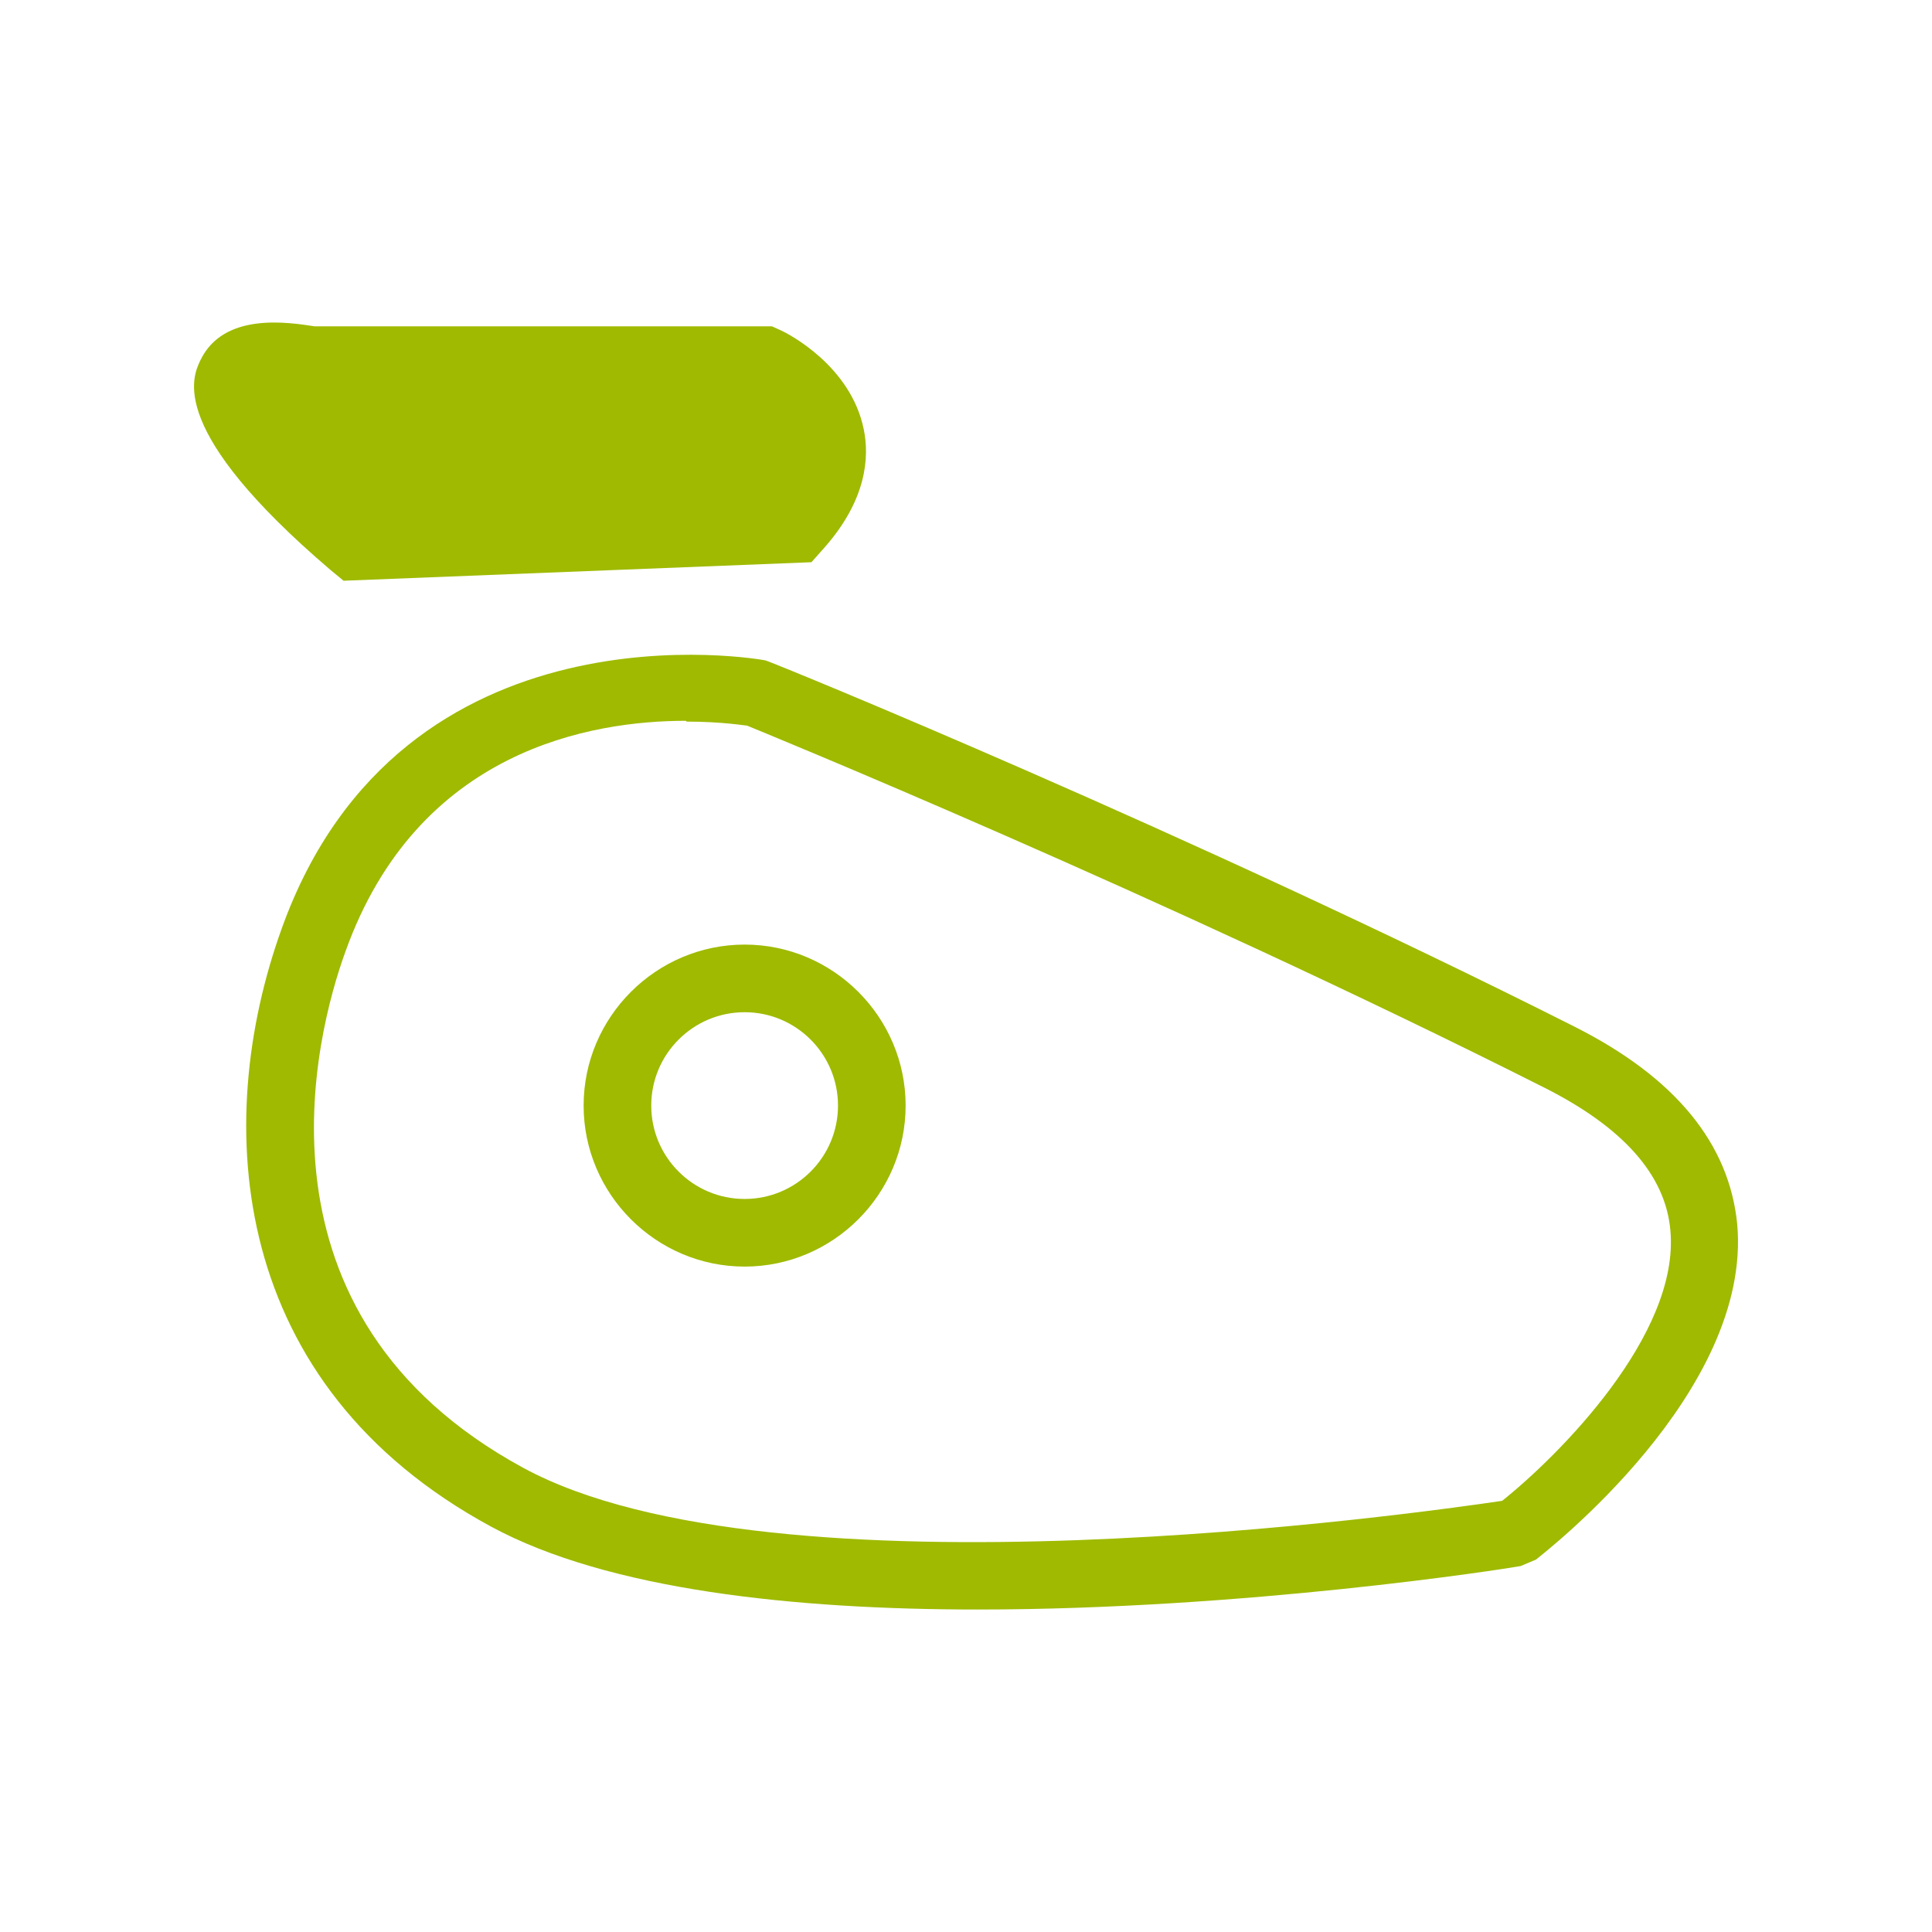
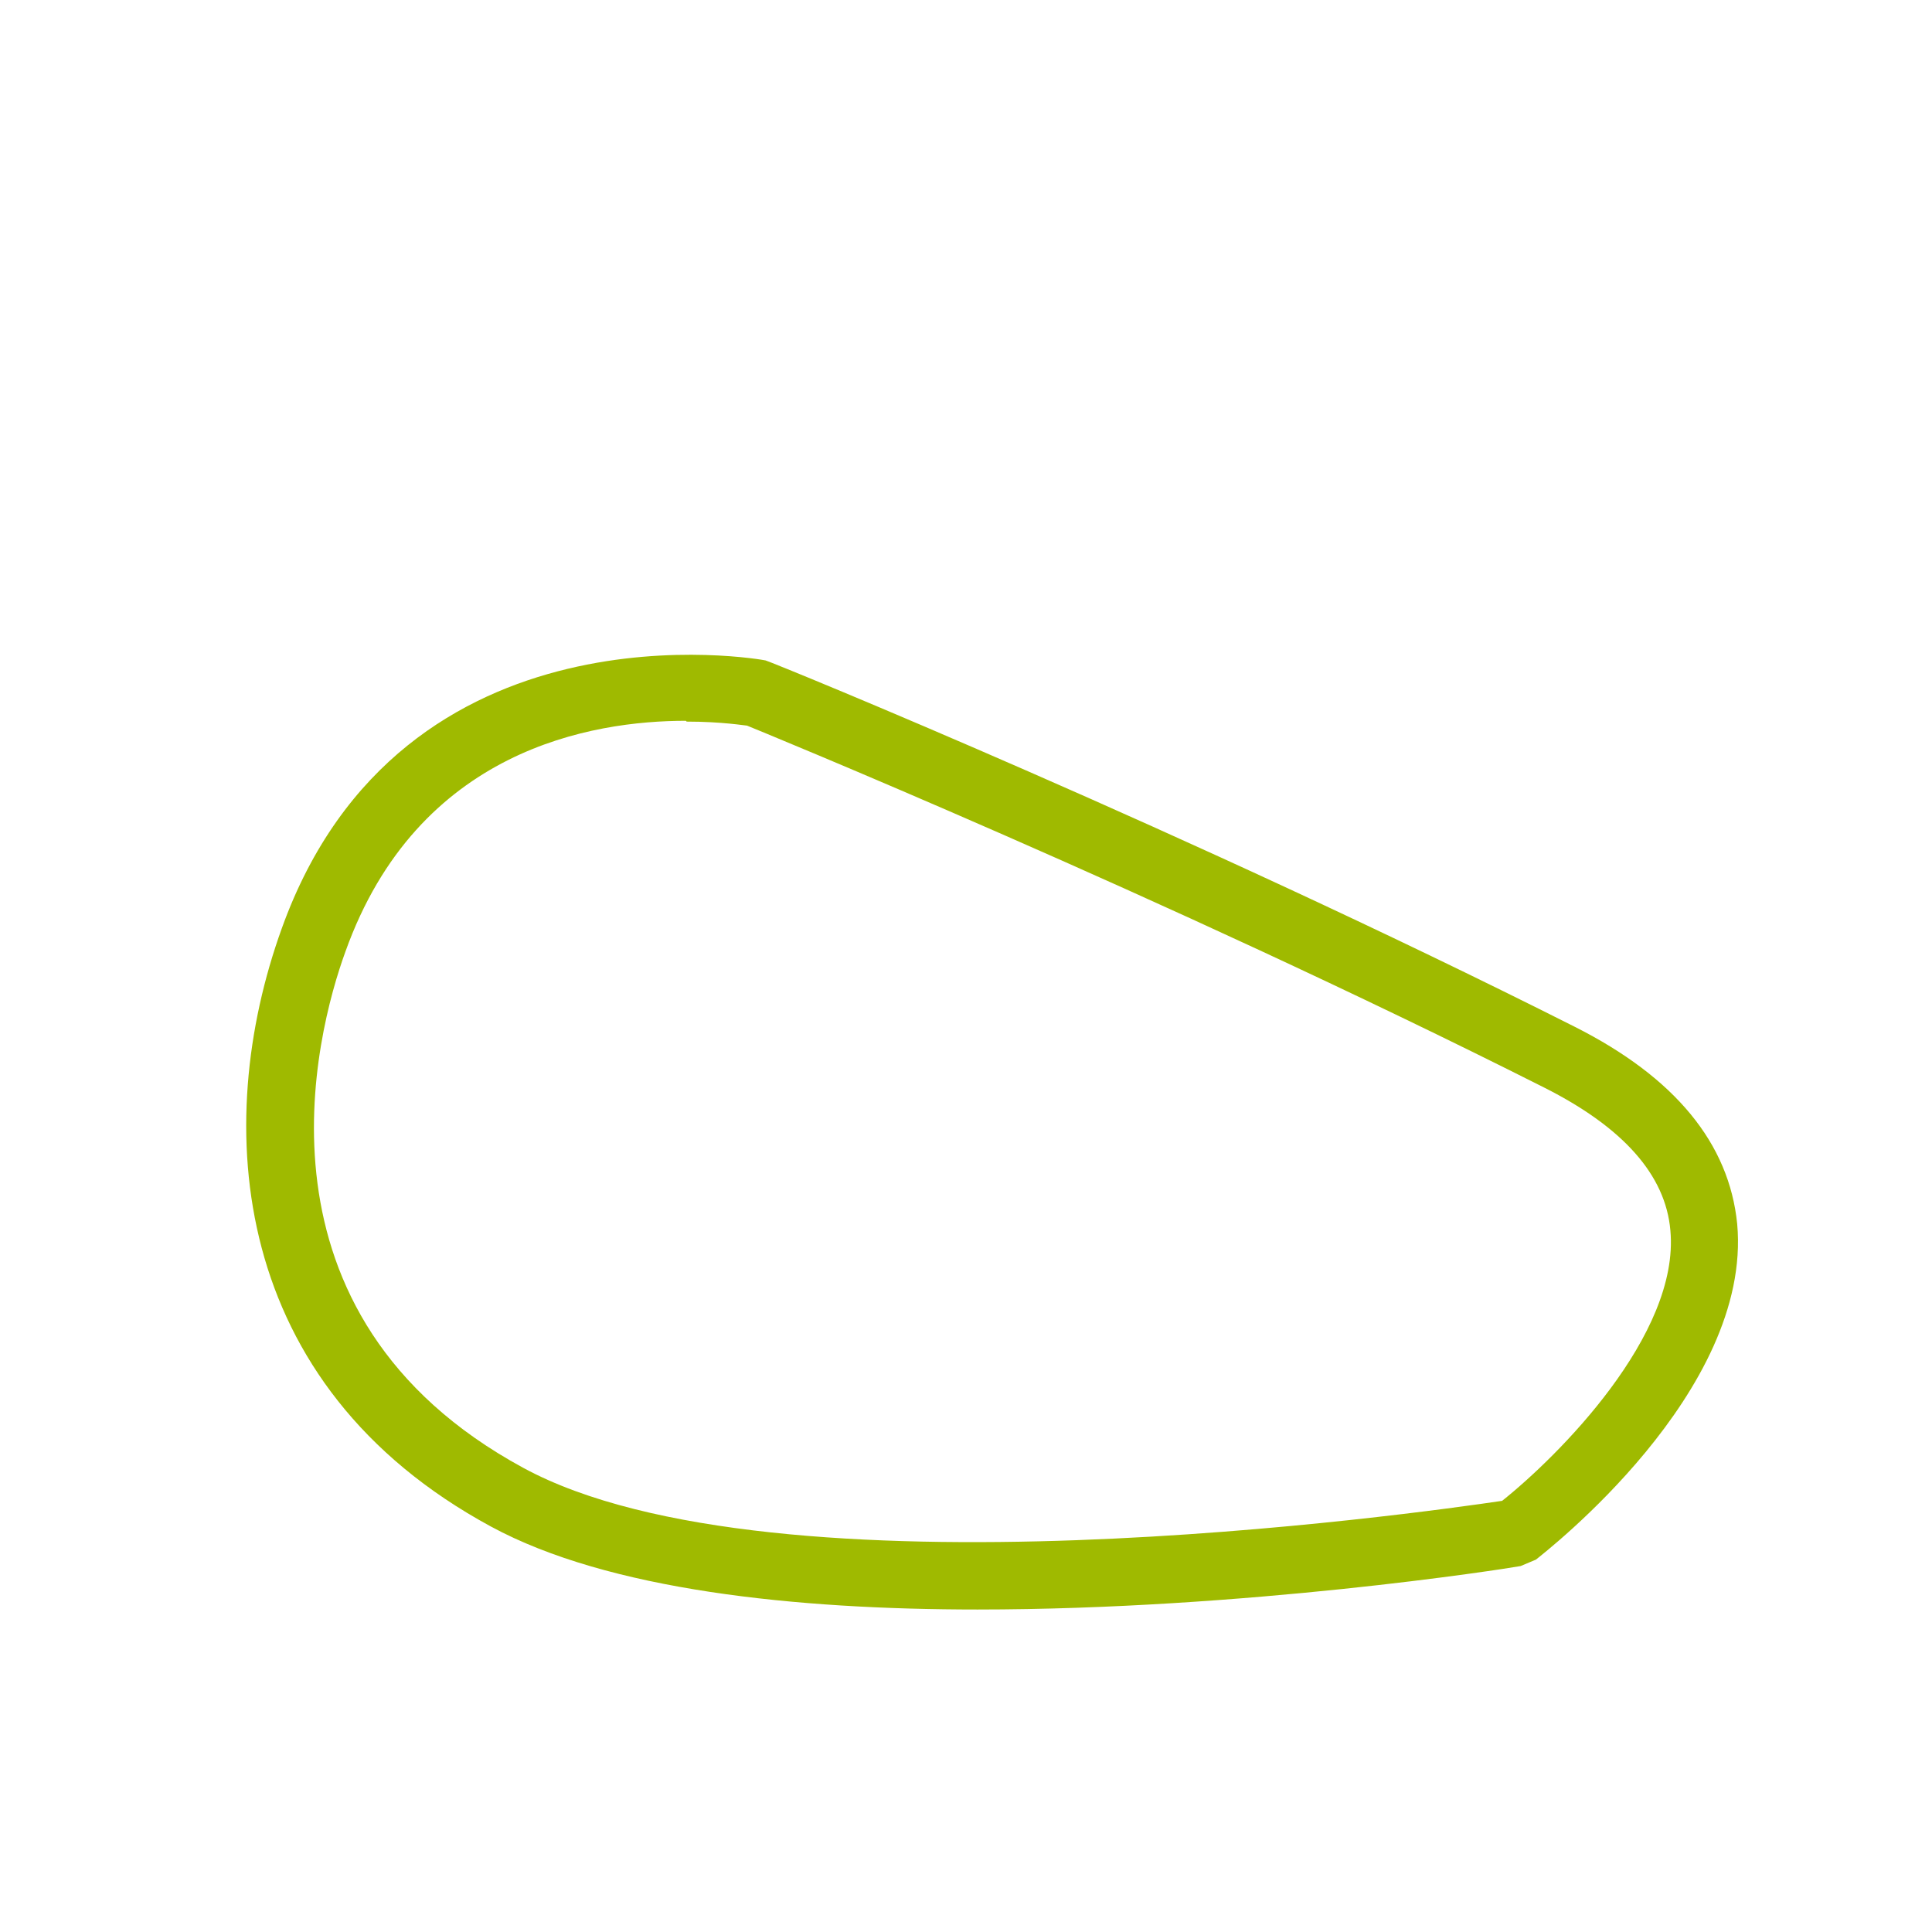
<svg xmlns="http://www.w3.org/2000/svg" width="24" height="24" viewBox="0 0 24 24" fill="none">
  <path d="M12.15 19.994C9.88 19.994 7.56 19.754 6.1 18.964C2.85 17.204 2.62 13.974 3.5 11.534C4.99 7.384 9.47 8.194 9.51 8.204C9.64 8.244 14.78 10.344 19.56 12.754C20.81 13.384 21.48 14.204 21.58 15.204C21.77 17.294 19.19 19.284 19.08 19.374L18.89 19.454C18.67 19.494 15.46 19.994 12.14 19.994H12.15ZM8.52 8.954C7.36 8.954 5.19 9.304 4.29 11.824C3.92 12.844 3 16.334 6.5 18.234C9.63 19.934 17.64 18.794 18.66 18.644C19.35 18.094 20.87 16.584 20.75 15.284C20.69 14.594 20.16 14.004 19.19 13.514C14.43 11.114 9.33 9.034 9.28 9.014C9.26 9.014 8.97 8.964 8.53 8.964L8.52 8.954Z" fill="#9FBA00" />
-   <path d="M9.25 15.734C8.15 15.734 7.25 14.834 7.25 13.734C7.25 12.634 8.15 11.734 9.25 11.734C10.35 11.734 11.25 12.634 11.25 13.734C11.25 14.834 10.35 15.734 9.25 15.734ZM9.25 12.574C8.61 12.574 8.09 13.094 8.09 13.734C8.09 14.374 8.61 14.894 9.25 14.894C9.89 14.894 10.41 14.374 10.41 13.734C10.41 13.094 9.89 12.574 9.25 12.574Z" fill="#9FBA00" />
-   <path d="M3.85 4.614H9.46C9.46 4.614 10.84 5.274 9.83 6.444L4.48 6.654C4.48 6.654 1.56 4.174 3.85 4.614Z" fill="#9FBA00" />
-   <path d="M4.28 7.224L4.11 7.084C2.07 5.344 2.39 4.684 2.49 4.474C2.78 3.874 3.58 4.004 3.91 4.054H9.59L9.7 4.104C9.79 4.144 10.57 4.544 10.73 5.334C10.8 5.674 10.77 6.204 10.24 6.804L10.08 6.984L4.27 7.214L4.28 7.224ZM3.79 5.174C4.01 5.434 4.33 5.774 4.68 6.084L9.55 5.894C9.62 5.784 9.66 5.664 9.64 5.564C9.61 5.414 9.44 5.264 9.32 5.174H3.79Z" fill="#9FBA00" />
</svg>